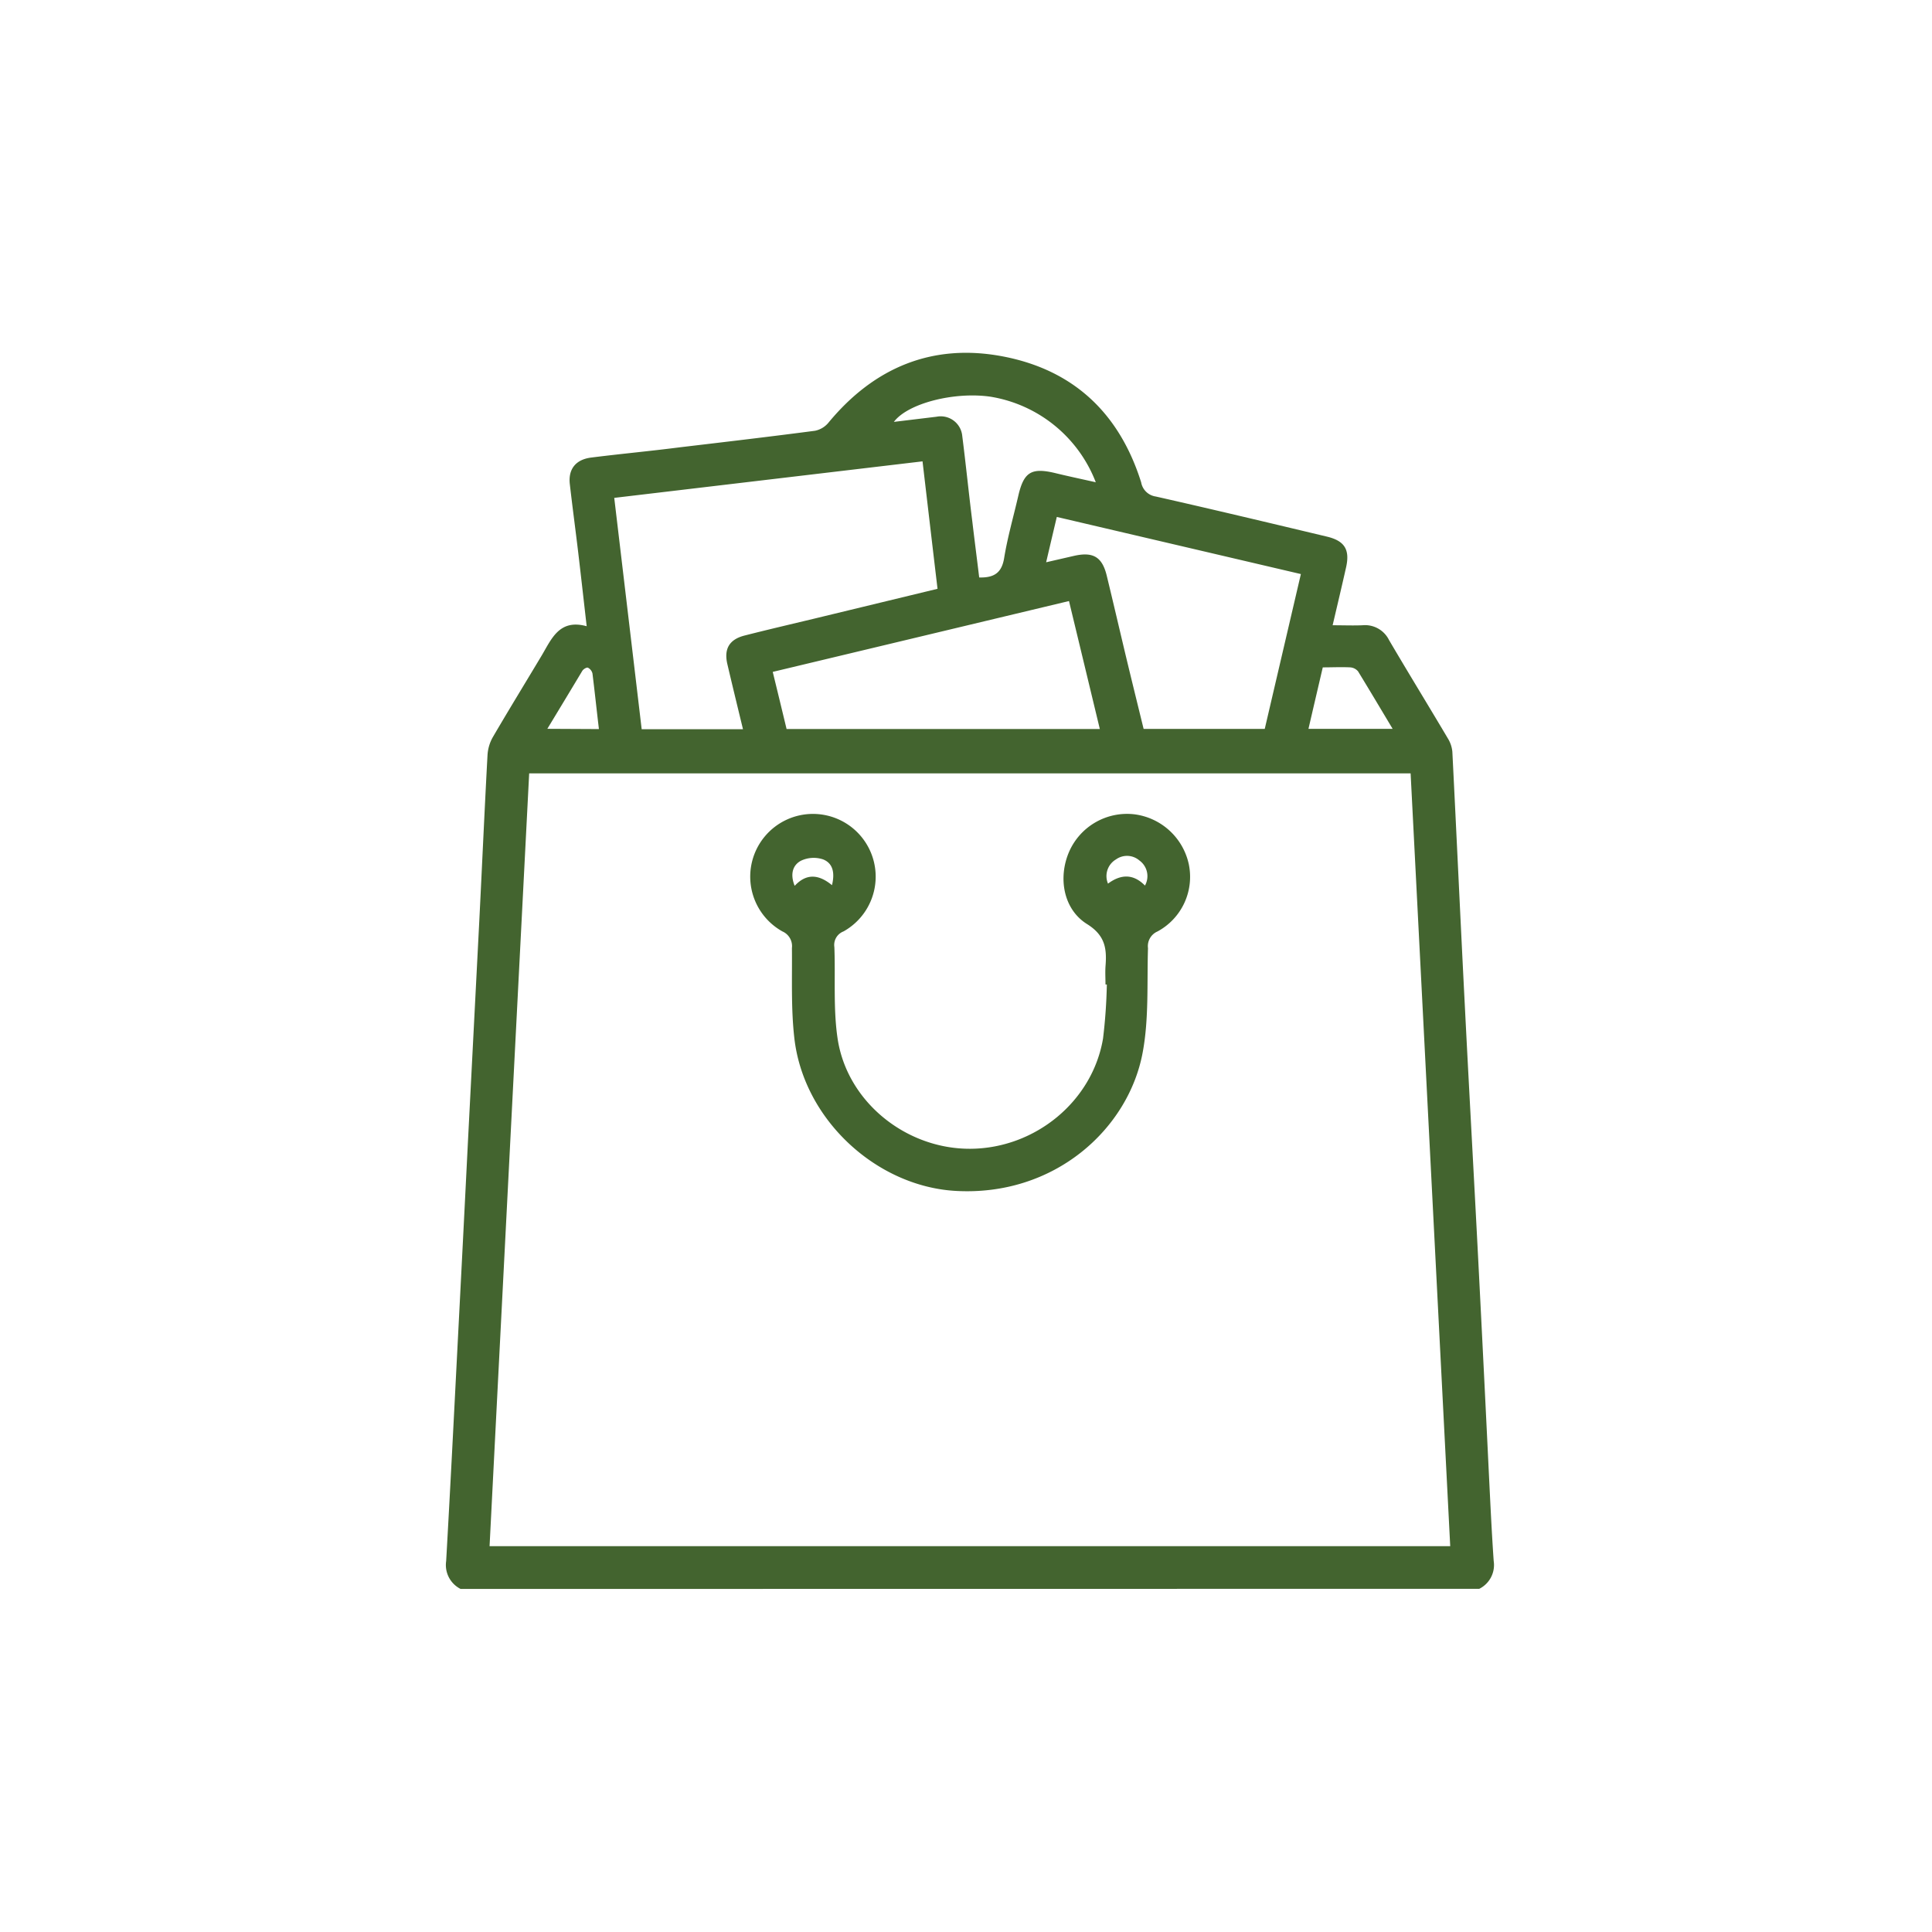
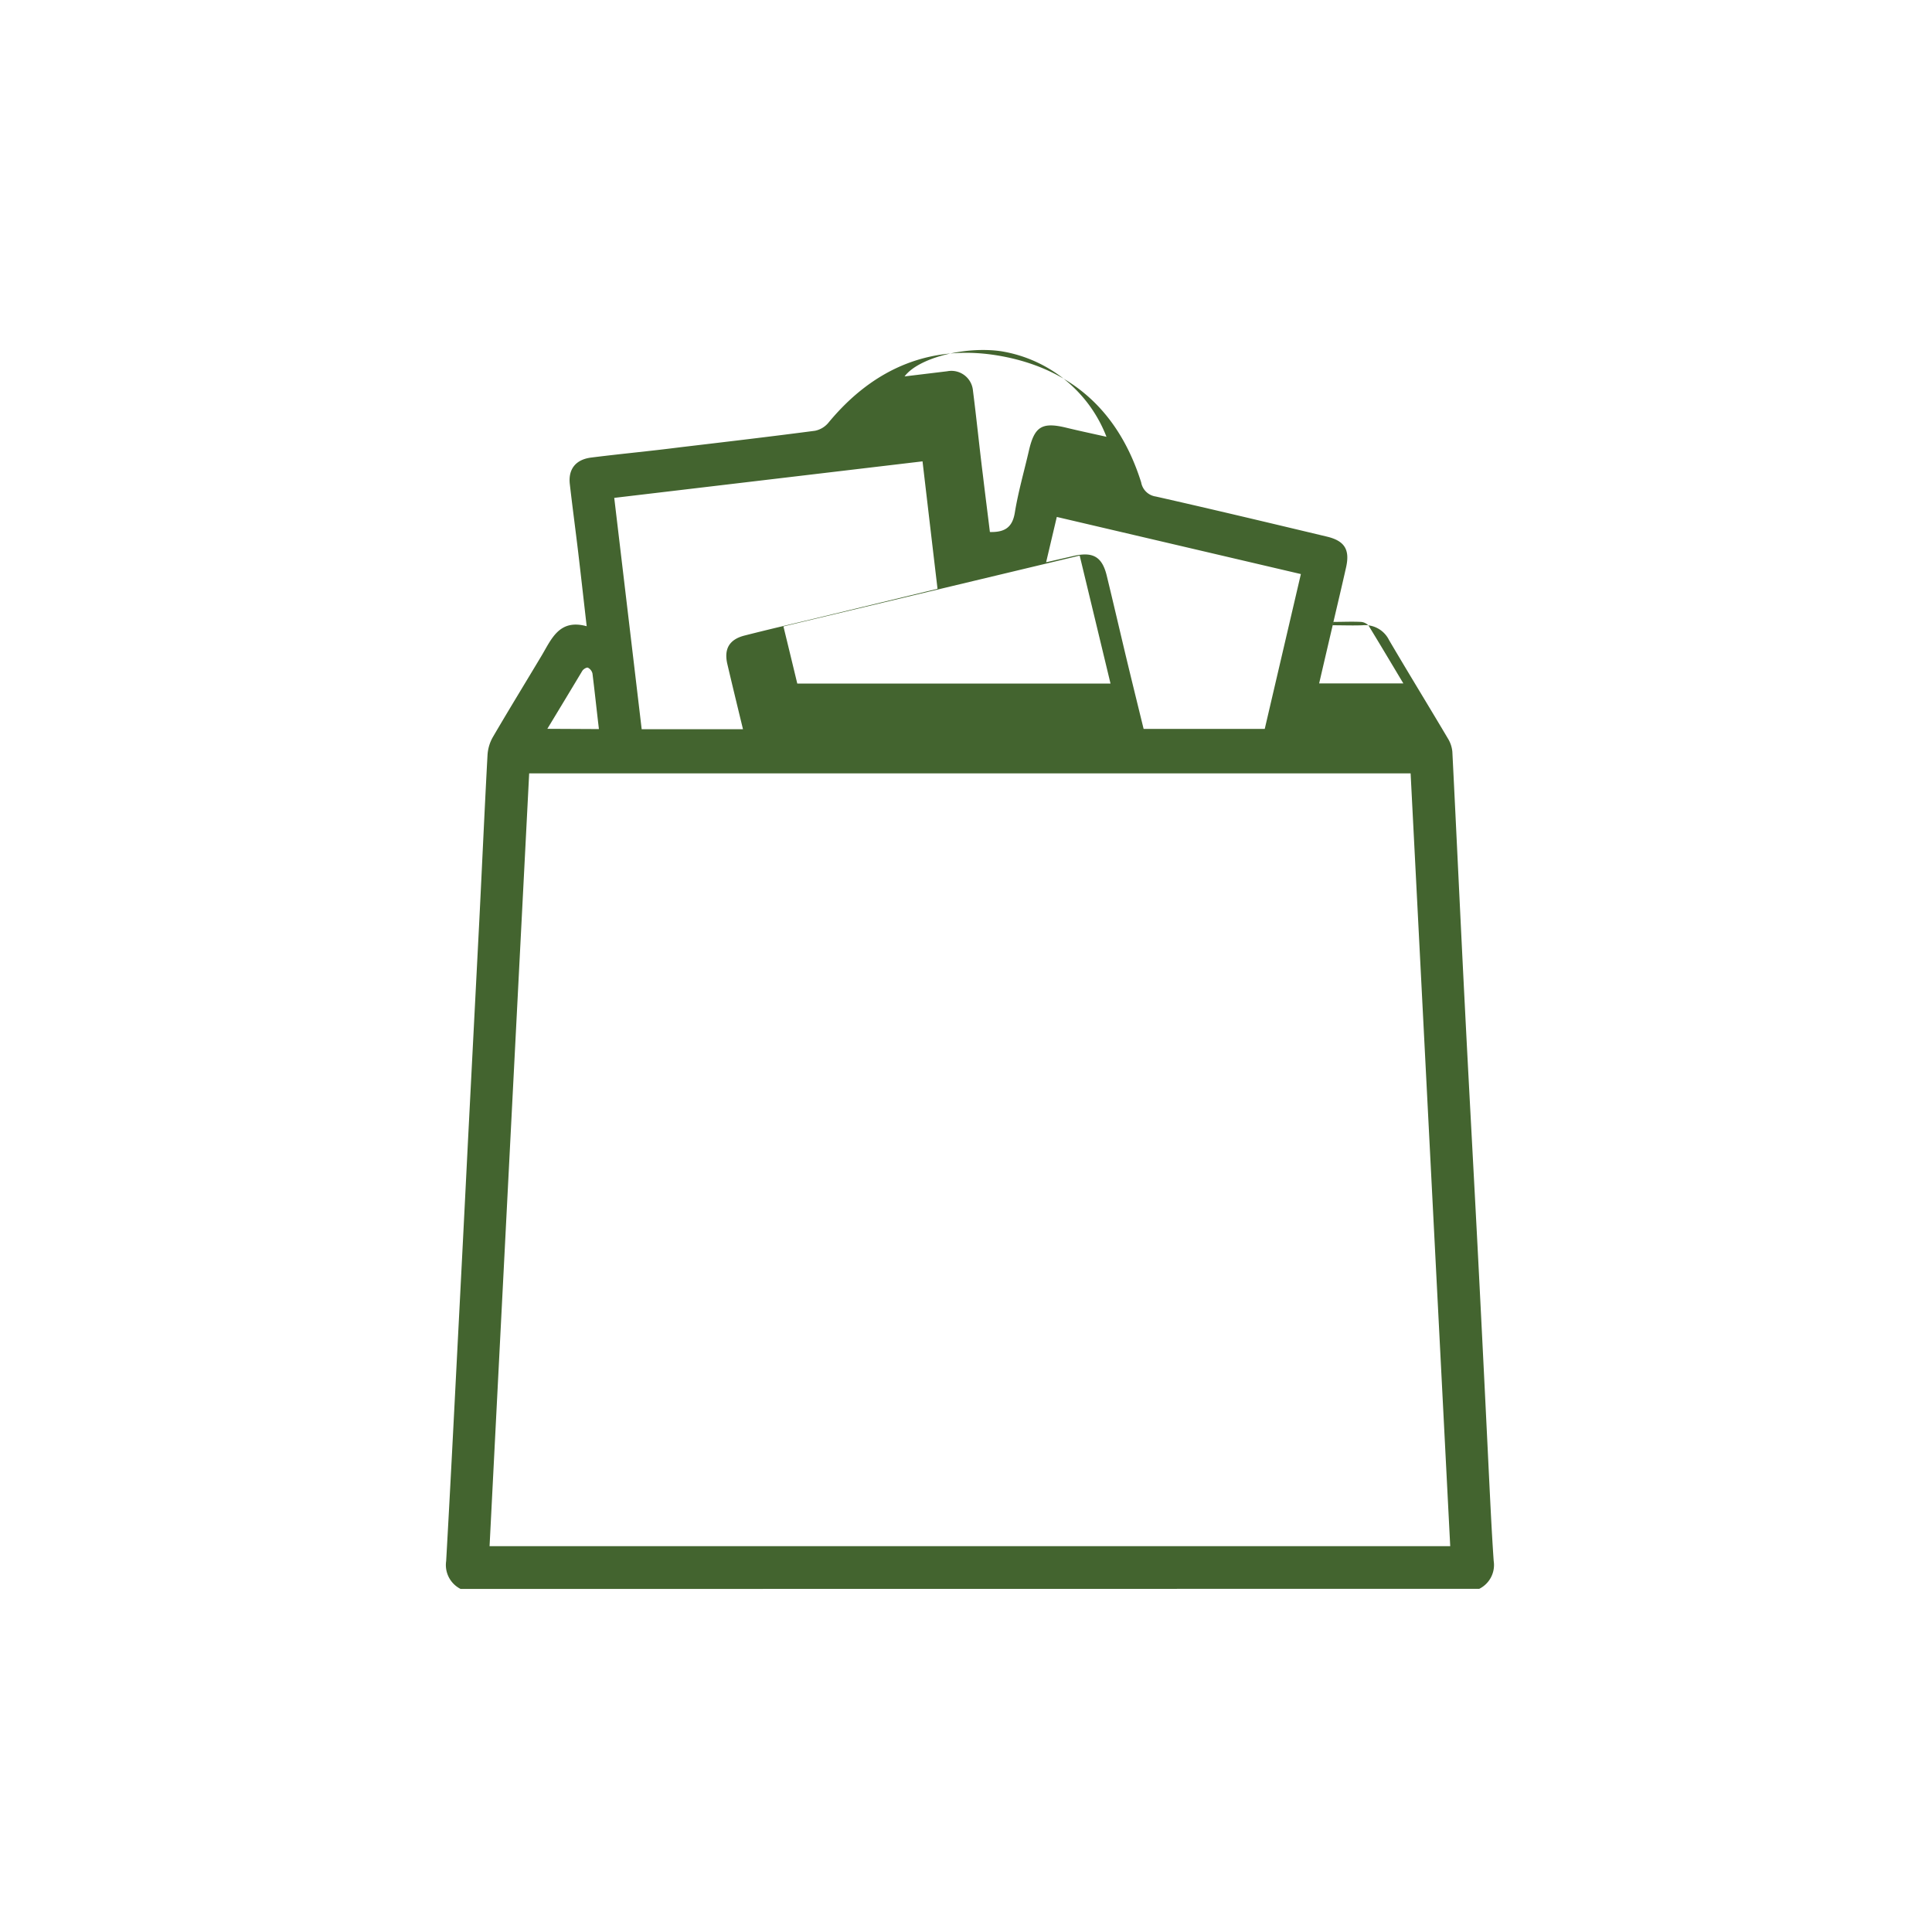
<svg xmlns="http://www.w3.org/2000/svg" id="Layer_1" data-name="Layer 1" viewBox="0 0 300 300">
  <defs>
    <style>.cls-1{fill:#43642f;}</style>
  </defs>
-   <path class="cls-1" d="M71.52,246.73a4.16,4.16,0,0,1-2.24-4.33c.63-11.09,1.19-22.18,1.76-33.28q.83-16,1.63-32,.87-16.92,1.74-33.84c.44-8.67.82-17.34,1.29-26a6.39,6.39,0,0,1,.81-2.79c2.48-4.25,5.06-8.45,7.59-12.68,1.56-2.62,2.75-5.74,7-4.57-.47-4.09-.88-7.79-1.32-11.49-.42-3.53-.89-7-1.3-10.59-.26-2.3.91-3.81,3.32-4.11,4.58-.58,9.17-1,13.75-1.59,7-.83,14-1.65,21-2.57a3.65,3.65,0,0,0,2.07-1.23c7.13-8.65,16.27-12.43,27.24-10.29s18,8.91,21.34,19.53a2.69,2.69,0,0,0,2.28,2.2c8.86,2,17.69,4.11,26.54,6.22,2.75.65,3.62,2,3,4.77s-1.34,5.8-2.09,9c1.7,0,3.17.06,4.63,0a4.15,4.15,0,0,1,4.13,2.3c3,5.11,6.1,10.15,9.12,15.25a4.78,4.78,0,0,1,.71,2.08c.66,13.09,1.26,26.18,1.93,39.27.67,13.28,1.42,26.56,2.1,39.83q.84,16.36,1.63,32.73c.23,4.61.44,9.23.76,13.83a4.13,4.13,0,0,1-2.24,4.33ZM82.17,120.09c-2.06,40.09-4.11,80-6.15,120H225.19q-3.08-60.1-6.15-120ZM95.38,77.31c1.44,12.14,2.85,24,4.26,35.92h15.73c-.83-3.43-1.64-6.75-2.42-10.08-.57-2.39.3-3.87,2.69-4.47,3.57-.91,7.14-1.74,10.72-2.6l19.22-4.65c-.79-6.64-1.55-13.16-2.33-19.79L95.38,77.31m67.06,10,4.35-1c2.94-.66,4.35.16,5.06,3.06,1.06,4.36,2.07,8.73,3.11,13.08.87,3.61,1.76,7.22,2.62,10.73h18.81L202,89.14,164.1,80.27c-.56,2.37-1.07,4.53-1.66,7.06m3.55,6-46,11c.76,3.11,1.46,6,2.15,8.87h48.64c-1.6-6.65-3.17-13.17-4.8-19.92m4.17-18.4a21.16,21.16,0,0,0-16.35-13.28c-5.55-.81-12.82,1-15,3.91l6.62-.8a3.36,3.36,0,0,1,4,3c.56,4.39,1,8.79,1.55,13.18.35,2.95.73,5.89,1.08,8.78,2.35.06,3.5-.75,3.87-3,.53-3.25,1.45-6.43,2.19-9.64.85-3.7,2-4.45,5.66-3.59,2,.49,4.09.93,6.4,1.45m33,38.29h13.08c-1.86-3.11-3.58-6-5.37-8.93a1.74,1.74,0,0,0-1.2-.62c-1.41-.07-2.83,0-4.28,0-.77,3.31-1.5,6.42-2.23,9.58M93,113.21c-.35-2.95-.65-5.79-1-8.62a1.36,1.36,0,0,0-.71-.91c-.18-.09-.71.22-.87.49-1.8,3-3.57,5.93-5.43,9Z" />
-   <path class="cls-1" d="M171.66,152.89c0-.94-.06-1.88,0-2.81.22-2.72,0-4.81-2.88-6.6-3.7-2.32-4.5-7.25-2.76-11.24a9.82,9.82,0,0,1,10.17-5.79,9.93,9.93,0,0,1,8.4,7.72,9.63,9.63,0,0,1-4.86,10.47,2.48,2.48,0,0,0-1.47,2.6c-.17,5.41.16,10.94-.83,16.21-2.2,11.83-13.67,22.38-29.1,21.47-12.3-.73-23.63-11.15-25-23.86-.51-4.57-.31-9.22-.36-13.84a2.49,2.49,0,0,0-1.48-2.59,9.74,9.74,0,1,1,9.49,0,2.25,2.25,0,0,0-1.42,2.44c.18,4.73-.19,9.54.5,14.19,1.47,9.85,10.67,17.21,20.69,17.12s18.89-7.37,20.53-17.13a83.23,83.23,0,0,0,.59-8.38h-.17m-48.27-15.35c1.87-2,3.81-1.68,5.76-.07.44-1.8.22-3.37-1.37-4a4.61,4.61,0,0,0-3.44.2c-1.38.73-1.66,2.21-1,3.86m54.41,0a3,3,0,0,0-.87-3.9,2.94,2.94,0,0,0-3.63-.16,3,3,0,0,0-1.24,3.76c2-1.49,3.94-1.54,5.74.3" />
+   <path class="cls-1" d="M71.52,246.73a4.16,4.16,0,0,1-2.24-4.33c.63-11.09,1.19-22.18,1.76-33.28q.83-16,1.63-32,.87-16.92,1.74-33.84c.44-8.67.82-17.34,1.29-26a6.39,6.39,0,0,1,.81-2.79c2.48-4.25,5.06-8.45,7.59-12.68,1.56-2.62,2.75-5.74,7-4.57-.47-4.09-.88-7.79-1.32-11.49-.42-3.53-.89-7-1.3-10.59-.26-2.3.91-3.81,3.32-4.11,4.58-.58,9.17-1,13.75-1.59,7-.83,14-1.65,21-2.57a3.65,3.65,0,0,0,2.07-1.23c7.13-8.65,16.27-12.43,27.24-10.29s18,8.91,21.34,19.53a2.69,2.69,0,0,0,2.28,2.2c8.86,2,17.69,4.11,26.54,6.22,2.75.65,3.62,2,3,4.77s-1.34,5.8-2.09,9c1.7,0,3.17.06,4.63,0a4.15,4.15,0,0,1,4.13,2.3c3,5.11,6.1,10.15,9.12,15.25a4.78,4.78,0,0,1,.71,2.08c.66,13.09,1.26,26.18,1.93,39.27.67,13.28,1.42,26.56,2.1,39.83q.84,16.36,1.63,32.73c.23,4.61.44,9.23.76,13.83a4.13,4.13,0,0,1-2.24,4.33ZM82.17,120.09c-2.06,40.09-4.11,80-6.15,120H225.19q-3.08-60.1-6.15-120ZM95.38,77.31c1.44,12.14,2.85,24,4.26,35.92h15.73c-.83-3.43-1.64-6.75-2.42-10.08-.57-2.39.3-3.87,2.69-4.47,3.57-.91,7.14-1.74,10.72-2.6l19.22-4.65c-.79-6.64-1.55-13.16-2.33-19.79L95.38,77.31m67.06,10,4.35-1c2.94-.66,4.35.16,5.06,3.06,1.06,4.36,2.07,8.73,3.11,13.08.87,3.61,1.76,7.22,2.62,10.73h18.81L202,89.14,164.1,80.27m3.55,6-46,11c.76,3.11,1.46,6,2.15,8.87h48.64c-1.6-6.65-3.17-13.17-4.8-19.92m4.17-18.4a21.16,21.16,0,0,0-16.35-13.28c-5.55-.81-12.82,1-15,3.91l6.62-.8a3.36,3.36,0,0,1,4,3c.56,4.39,1,8.79,1.55,13.18.35,2.95.73,5.89,1.08,8.78,2.35.06,3.5-.75,3.87-3,.53-3.25,1.45-6.43,2.19-9.64.85-3.7,2-4.45,5.66-3.59,2,.49,4.09.93,6.4,1.45m33,38.29h13.08c-1.86-3.11-3.58-6-5.37-8.93a1.74,1.74,0,0,0-1.2-.62c-1.41-.07-2.83,0-4.28,0-.77,3.31-1.5,6.42-2.23,9.58M93,113.21c-.35-2.95-.65-5.79-1-8.62a1.36,1.36,0,0,0-.71-.91c-.18-.09-.71.22-.87.49-1.8,3-3.57,5.93-5.43,9Z" />
</svg>